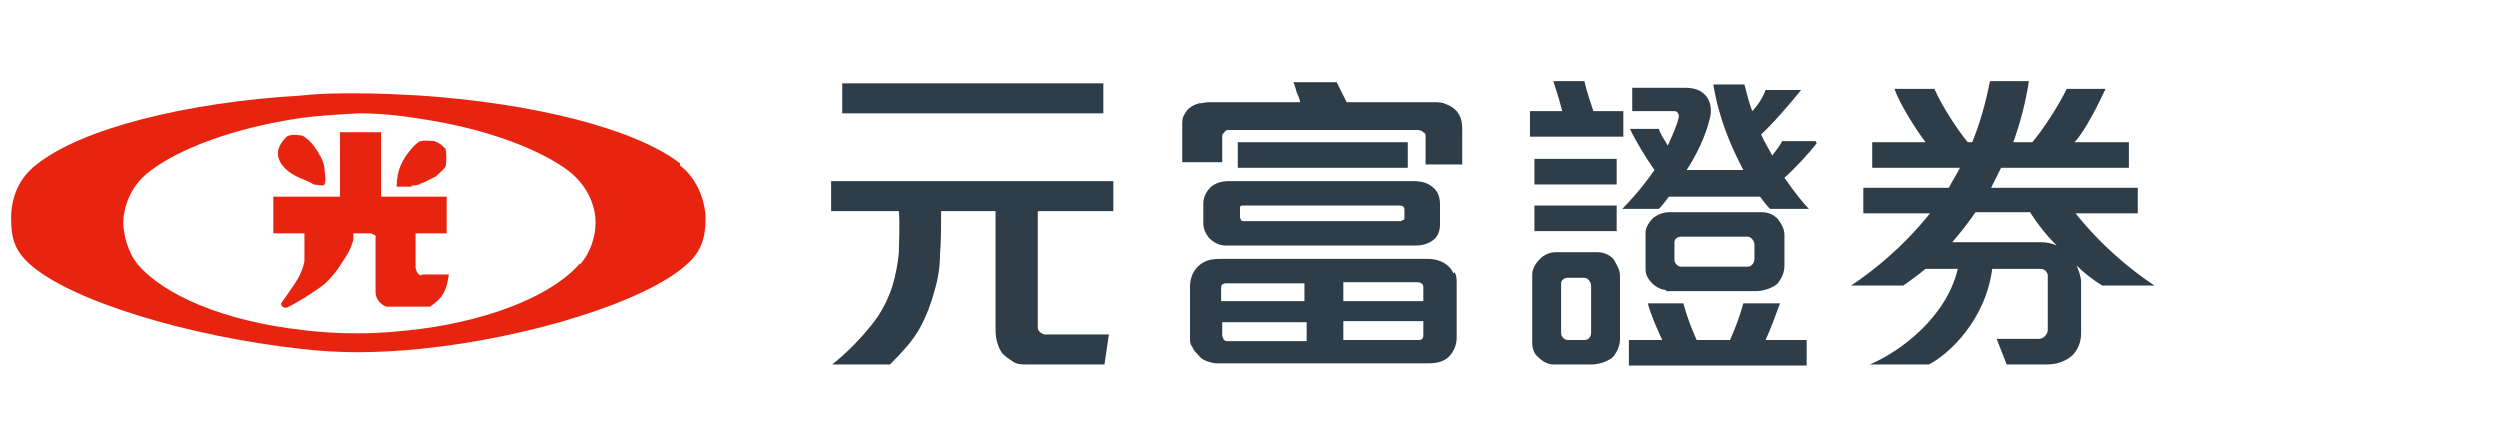
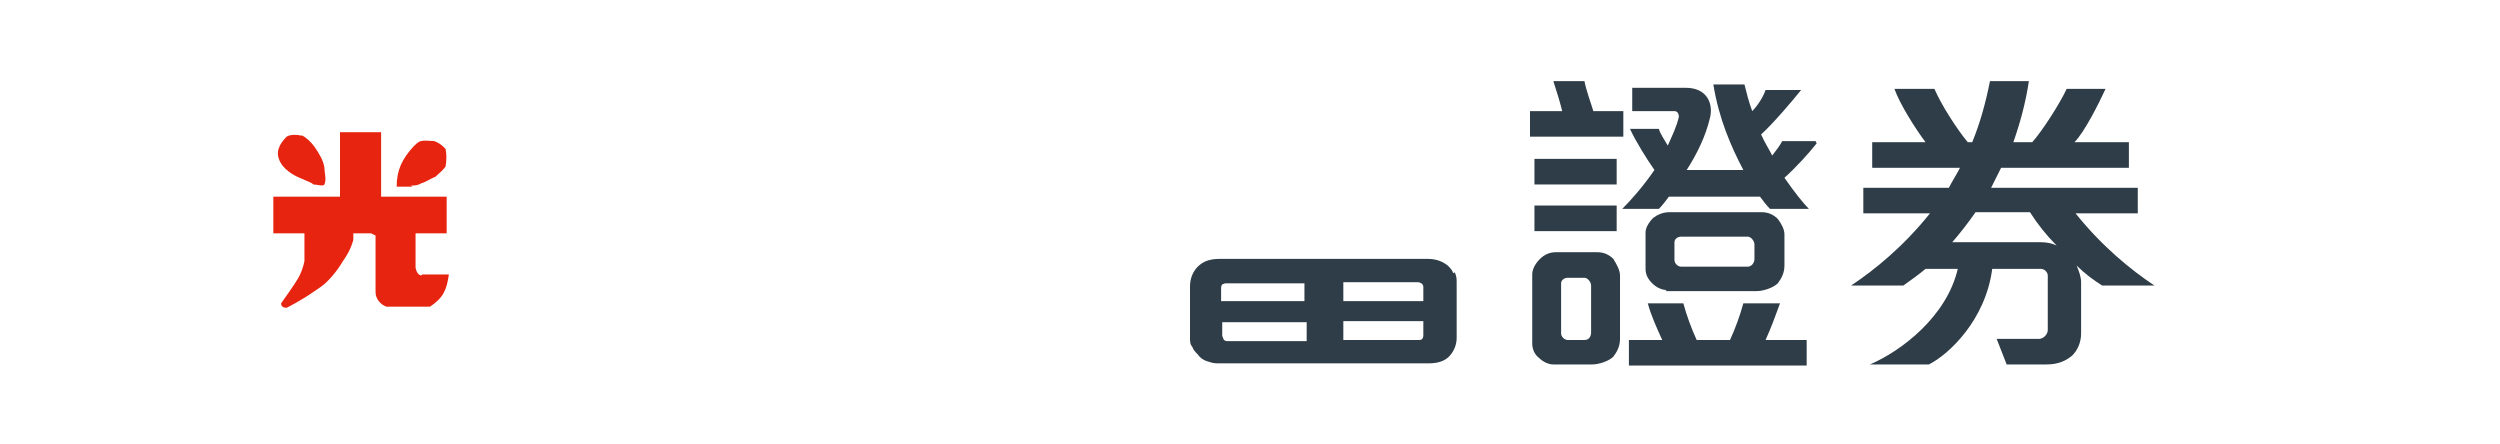
<svg xmlns="http://www.w3.org/2000/svg" id="_圖層_1" data-name="圖層_1" version="1.1" viewBox="0 0 225 40">
  <defs>
    <style>
      .st0 {
        fill-rule: evenodd;
      }

      .st0, .st1 {
        fill: #e72410;
      }

      .st2 {
        fill: #2e3d47;
      }
    </style>
  </defs>
  <g>
-     <path class="st1" d="M61.2,14.7c-4-3.1-13.1-5.4-23.4-6.1-1.8-.1-3.7-.2-5.6-.2s-3.4,0-5.1.2h0c-10.4.6-19.8,3-23.8,6.2-1.6,1.2-2.3,3-2.3,4.8s.3,2.9,1.6,4.1c3.7,3.4,14.5,6.6,24.5,7.7,1.7.2,3.5.3,5.1.3s3.7-.1,5.6-.3c9.9-1,20.4-4.3,24-7.6,1.4-1.2,1.7-2.6,1.7-4.1s-.7-3.6-2.3-4.8ZM52.2,23.7c-2.3,2.7-7.6,5-14.3,5.9-1.7.2-3.6.4-5.6.4s-3.5-.1-5.1-.3c-7-.8-12.4-3.1-14.8-5.9-.9-1.1-1.3-2.7-1.3-3.8s.5-3.2,2.4-4.6c2.6-2,7.5-3.9,13.7-4.8,1.6-.2,3.3-.3,5.1-.4,1.9,0,3.8.2,5.6.5,6,.9,10.8,2.8,13.3,4.7,1.9,1.5,2.4,3.4,2.4,4.6s-.4,2.7-1.4,3.8Z" />
    <path class="st0" d="M37,16.7c.3,0,.6,0,.9-.2.4-.1.8-.4,1.3-.6.3-.3.6-.5.9-.9.1-.6.1-1.1,0-1.6-.3-.3-.5-.5-1-.7-.4,0-.8-.1-1.2,0-.2,0-.5.3-.7.5-1,1.1-1.5,2.1-1.5,3.6.5,0,1,0,1.4,0ZM27.2,16.1c.4.2.8.3,1,.5.3,0,.9.2,1,0,.2-.5,0-1,0-1.5-.1-.7-.5-1.3-.9-1.9-.3-.4-.7-.8-1.1-1,0,0,0,0-.1,0-.4-.1-1-.1-1.3.1-.5.5-1,1.2-.7,2,.3.9,1.3,1.5,2.1,1.8ZM37.9,24.8h0c-.3-.1-.4-.3-.5-.7v-3.1h2.8v-3.3h-5.9s0-5.8,0-5.8h-3.7v5.8h-3.4s-2.6,0-2.6,0v3.3h2.8c0,.6,0,1.4,0,2,0,.2,0,.4,0,.5-.1.5-.3,1.1-.6,1.6-.5.8-1,1.5-1.5,2.2,0,.4.4.4.5.4.6-.3,1.1-.6,1.6-.9.5-.3.9-.6,1.5-1,.7-.5,1.5-1.5,1.9-2.2.4-.6.7-1,1-2v-.6c.1,0,1.6,0,1.6,0l.4.2v5.1c0,.7.6,1.2,1,1.3h2.2c0,0,1.1,0,1.1,0h.6c1.2-.8,1.5-1.5,1.7-2.9h-2.4Z" />
  </g>
  <g>
    <g>
-       <path class="st2" d="M99.5,32.8h-7.1c-.5,0-.9,0-1.3-.3-.3-.2-.6-.4-.9-.7-.4-.6-.6-1.3-.6-2.1v-10.7h-4.9c0,1.4,0,2.7-.1,3.9,0,1.2-.2,2.3-.5,3.3-.3,1.1-.7,2.2-1.3,3.3-.6,1.1-1.5,2.1-2.7,3.3h-5.2c1.5-1.2,2.6-2.4,3.5-3.5s1.5-2.3,1.9-3.5c.3-1,.5-2,.6-3.1,0-1.1.1-2.3,0-3.7h-6.1v-2.7h25.4v2.7h-6.8v10.4c0,.2,0,.3.2.5.2.1.3.2.4.2h5.8l-.4,2.7ZM75.8,10.2v-2.7h23.5v2.7h-23.5Z" />
-       <path class="st2" d="M128.3,14.5v-2.2c0-.2,0-.3-.2-.4-.1-.1-.3-.2-.5-.2h-17.1c0,0-.2,0-.3.2-.1.1-.2.2-.2.3v2.4h-3.6v-3.4c0-.3,0-.6.2-.9.1-.2.3-.5.5-.6.2-.2.5-.3.8-.4.3,0,.6-.1.9-.1h8.2c0-.3-.2-.6-.3-.9-.1-.4-.2-.7-.3-.9h3.9c.3.6.6,1.2.9,1.8h7.9c.4,0,.7,0,1.1.2.3.1.6.3.8.5.4.4.6.9.6,1.7v3.2h-3.3ZM111.4,15.1v-2.3h15.3v2.3h-15.3Z" />
      <path class="st2" d="M193.9,25.7c-2.1-1.4-4.7-3.5-7.1-6.5h5.6v-2.3h-13.2c.3-.6.6-1.2.9-1.8h11.5v-2.3h-4.9c.9-.9,2.2-3.5,2.8-4.8h-3.5c-.6,1.3-2.2,3.8-3.1,4.8h-1.7c.6-1.7,1.1-3.5,1.4-5.5h-3.5c-.4,2-.9,3.8-1.6,5.5h-.4c-1-1.2-2.4-3.4-3-4.8h-3.6c.5,1.4,1.9,3.6,2.8,4.8h-4.8v2.3h7.9c-.3.6-.7,1.2-1,1.8h-7.7v2.3h6c-2.4,3-5,5.1-7.1,6.5h4.7c.7-.5,1.4-1,2-1.5h2.9c-1,4.3-5.1,7.4-7.9,8.6h5.3c1.8-.9,5.1-4,5.7-8.6h4.4c.3,0,.6.3.6.6v4.9c0,.4-.4.8-.8.8h-3.8l.9,2.3h3.6c1,0,1.7-.3,2.3-.8.5-.5.8-1.2.8-2v-4.6c0-.5-.2-1-.4-1.5.7.7,1.5,1.3,2.3,1.8h4.7ZM183.7,21.8h-8c.7-.8,1.4-1.7,2.1-2.7h4.9c.7,1.1,1.5,2.1,2.4,3-.4-.2-.9-.3-1.4-.3ZM138.1,20.8h7.4v-2.3h-7.4v2.3ZM146,10h-2.6c-.2-.7-.6-1.7-.8-2.7h-2.8c.3.9.6,1.9.8,2.7h-2.9v2.3h8.4v-2.3ZM145.5,14.3h-7.4v2.3h7.4v-2.3ZM160.1,27.3h-3.2c-.3,1.1-.7,2.2-1.2,3.3h-3c-.5-1.1-.9-2.2-1.2-3.3h-3.2c.3,1.1.8,2.2,1.3,3.3h-3v2.3h16v-2.3h-3.7c.5-1.1.9-2.2,1.3-3.3ZM163.4,12.7h-3c-.2.4-.6.9-.9,1.3-.3-.6-.7-1.2-1-1.9,1.1-1,2.8-3,3.6-4h-3.2c-.2.6-.7,1.4-1.2,1.9-.3-.8-.5-1.6-.7-2.4h-2.8c.5,3.1,1.6,5.6,2.7,7.7h-5.1c.9-1.4,1.7-3,2.1-4.7.3-1.2-.2-2.7-2.2-2.7h-4.8v2.1h3.8c.3,0,.4.3.4.5-.2.9-.6,1.7-1,2.6-.3-.5-.7-1.1-.8-1.5h-2.6c.5,1.1,1.5,2.7,2.2,3.7-1.1,1.6-2.2,2.8-2.9,3.5h3.3c.3-.3.6-.7.9-1.1h8.2c.3.4.6.8.9,1.1h3.5c-.5-.5-1.3-1.5-2.2-2.8,1-.9,2.2-2.2,2.9-3.1ZM143.7,22.7h-3.7c-.5,0-1,.2-1.4.6-.4.4-.7.9-.7,1.4v6.2c0,.5.2,1,.6,1.3.4.4.9.6,1.3.6h3.5c.6,0,1.5-.3,1.9-.7.3-.4.6-.9.6-1.6v-5.7c0-.5-.3-1-.6-1.5-.4-.4-.9-.6-1.4-.6ZM143.2,29.9c0,.4-.2.7-.6.7h-1.5c-.3,0-.6-.3-.6-.6v-4.5c0-.3.3-.5.6-.5h1.5c.3,0,.6.4.6.7v4.2ZM149.9,26.2h8.2c.6,0,1.5-.3,1.9-.7.3-.4.6-.9.6-1.6v-2.8c0-.5-.3-1-.6-1.4-.4-.4-.9-.6-1.4-.6h-8.4c-.5,0-1,.2-1.4.5-.4.4-.7.9-.7,1.3v3.3c0,.5.2.9.6,1.3.4.4.9.6,1.3.6ZM150.7,21.8c0-.3.3-.5.6-.5h6c.3,0,.6.4.6.7v1.3c0,.4-.3.7-.6.7h-6c-.3,0-.6-.3-.6-.6v-1.6Z" />
    </g>
-     <path class="st2" d="M129,16.9c-.4-.4-1-.6-1.8-.6h-16.6c-.7,0-1.2.2-1.6.5-.4.4-.7.9-.7,1.5v1.8c0,.5.2.9.5,1.3.4.4.9.7,1.5.7h17.1c.7,0,1.2-.2,1.6-.5.4-.3.6-.8.6-1.4v-1.8c0-.7-.2-1.2-.7-1.6ZM126.4,19.6c0,0,0,.2-.1.2s-.2.1-.2.1h-14.2c0,0-.2,0-.2-.1,0,0-.1-.2-.1-.2v-.8c0,0,0-.2,0-.2,0,0,.1-.1.2-.1h14.2c0,0,.2,0,.3.1s.1.2.1.3v.8Z" />
    <path class="st2" d="M130.8,24.6c-.1-.3-.3-.5-.5-.7-.5-.4-1.1-.6-1.8-.6h-18.7c-.9,0-1.5.2-2,.7-.4.4-.7,1-.7,1.8v4.6c0,.3,0,.6.2.8.1.3.3.5.5.7.2.3.5.5.8.6.3.1.6.2.9.2h19.1c.8,0,1.4-.2,1.8-.6.4-.4.7-1,.7-1.7v-4.9c0-.4,0-.7-.2-1ZM117.5,30.7h-7.1c0,0-.2,0-.3-.2,0-.1-.1-.2-.1-.3v-1.2h7.6v1.7ZM117.5,27.1h-7.6v-1.2c0,0,0-.2.1-.3,0,0,.2-.1.3-.1h7.1v1.7ZM128.1,30.2c0,0,0,.2-.1.3s-.2.1-.3.1h-6.8v-1.7h7.2v1.3ZM128.1,27.1h-7.2v-1.7h6.7c0,0,.2,0,.3.1.1,0,.2.2.2.3v1.2Z" />
  </g>
</svg>